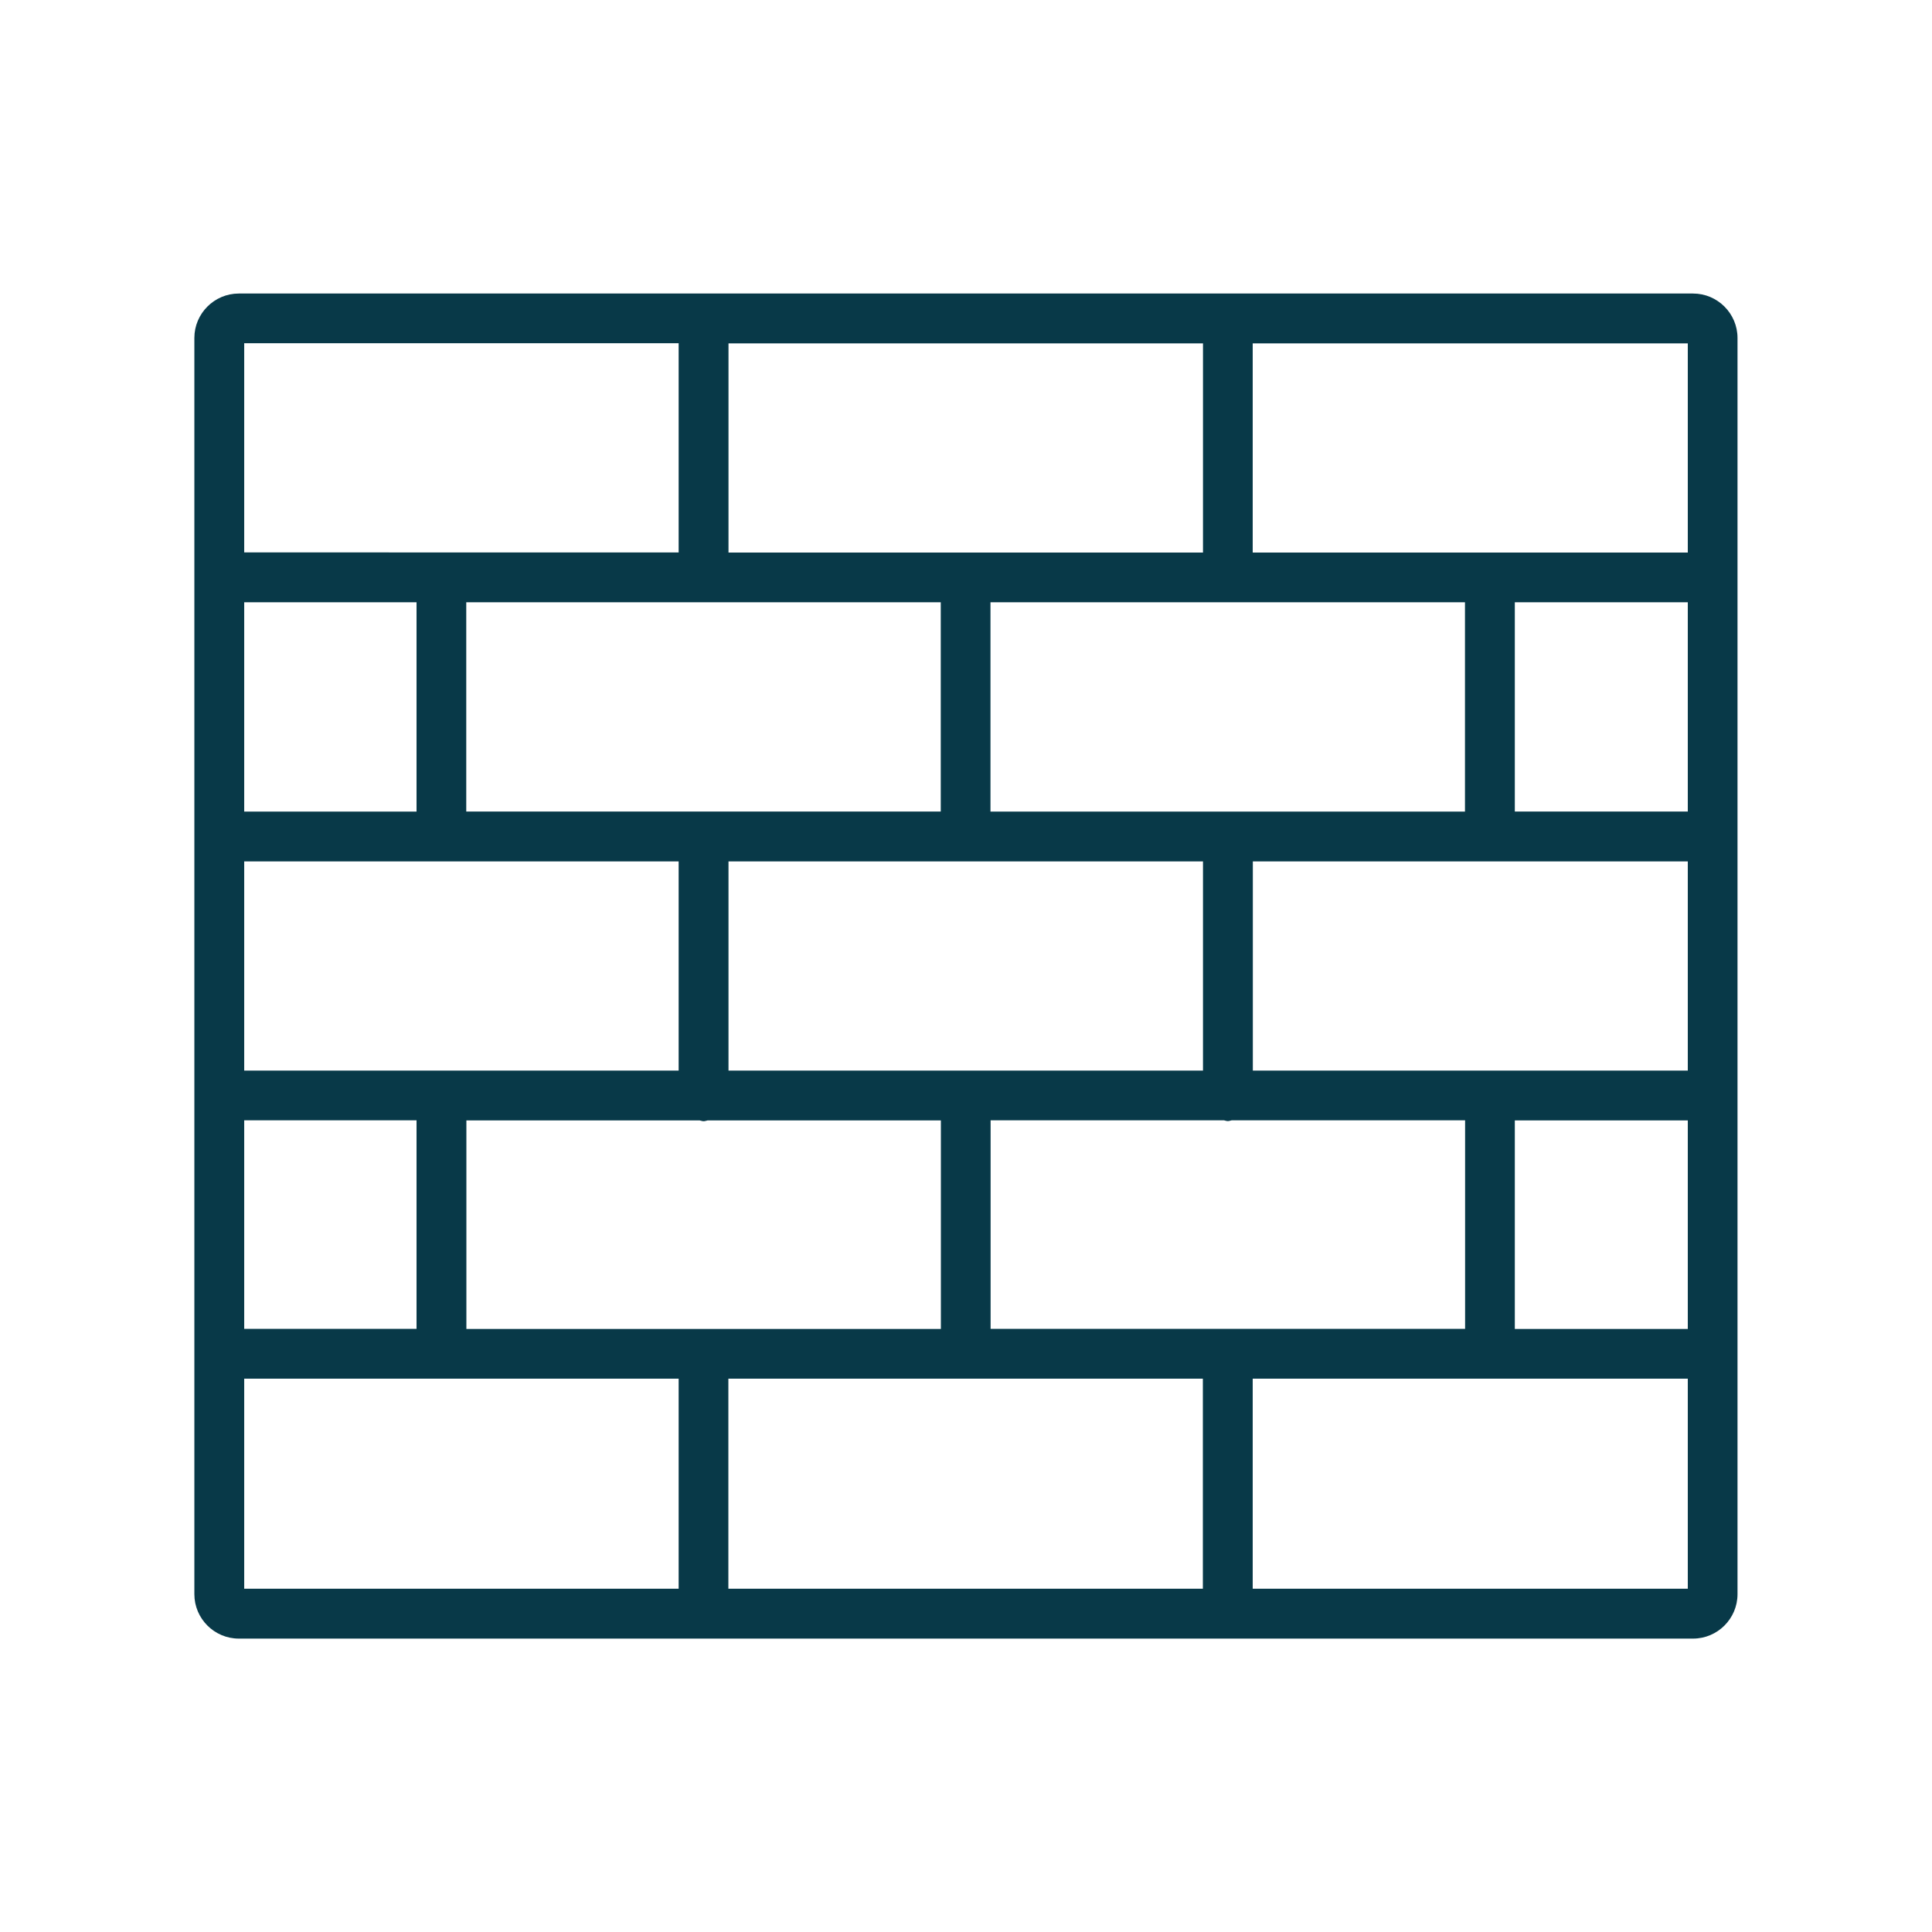
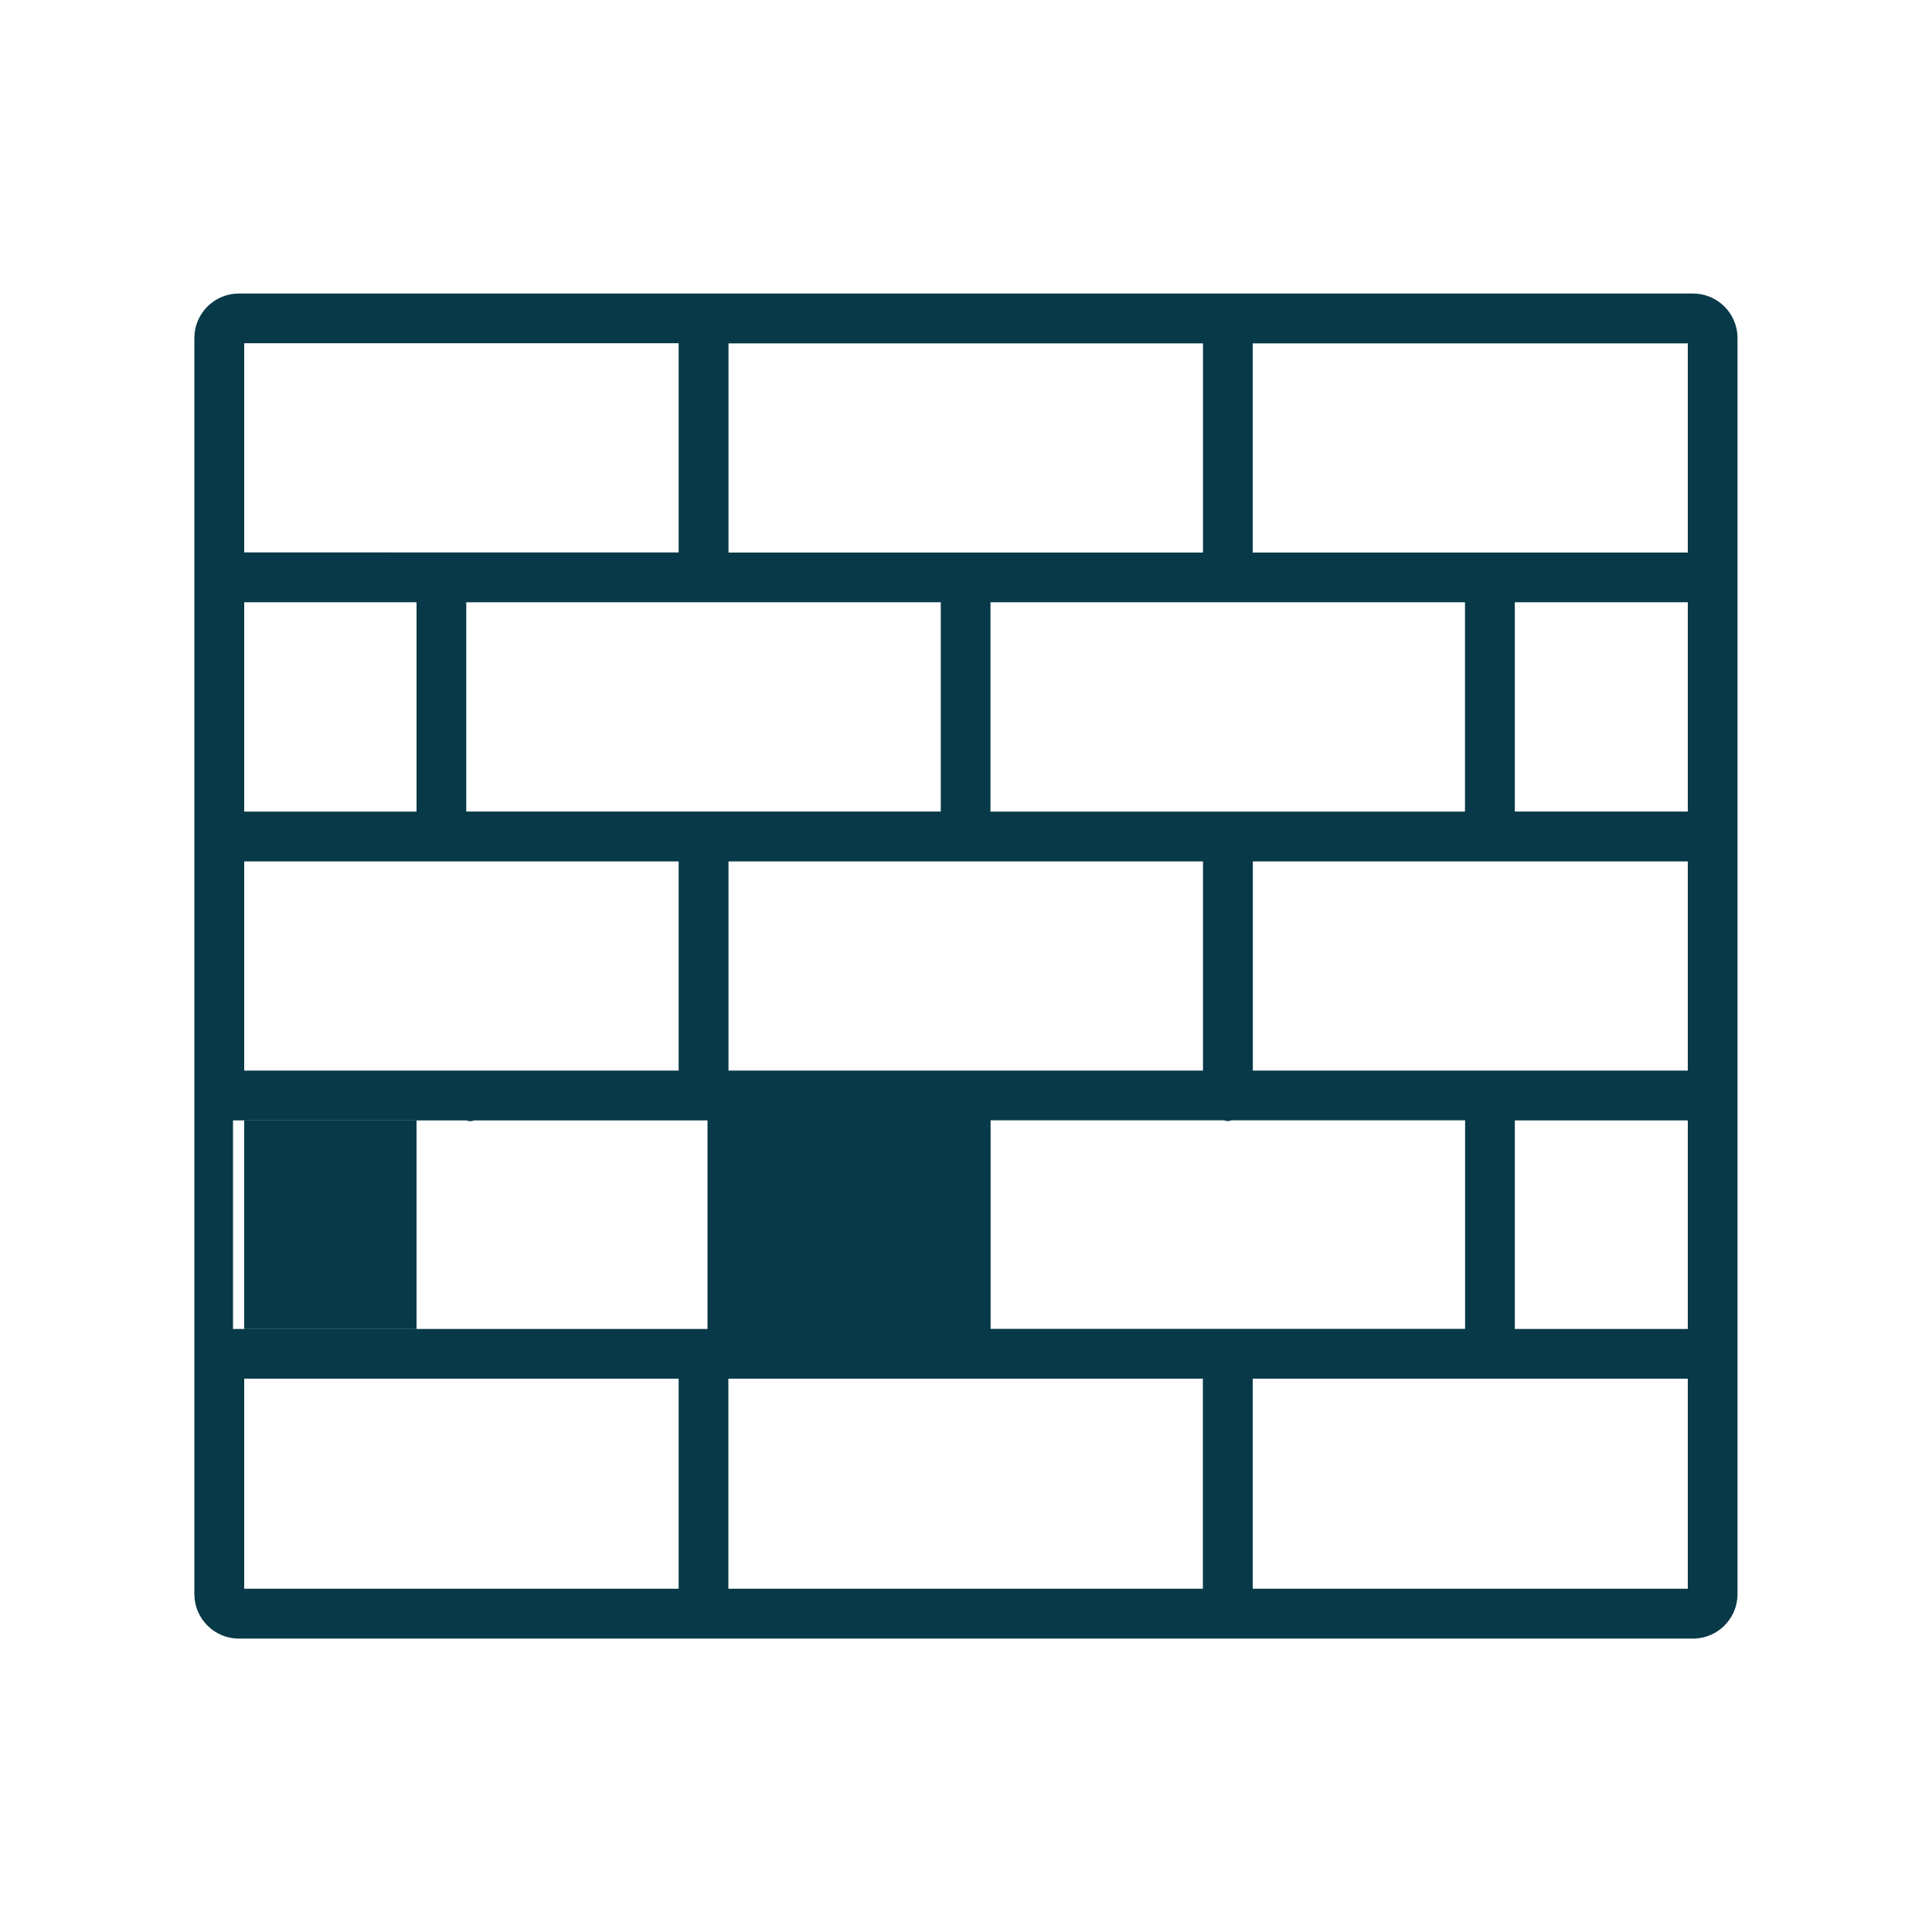
<svg xmlns="http://www.w3.org/2000/svg" id="Layer_1" width="150" height="150" version="1.1" viewBox="0 0 150 150">
  <defs>
    <style>
      .st0 {
        fill: #083948;
      }
    </style>
  </defs>
  <g id="wall">
-     <path class="st0" d="M131.46,22.79H18.54c-1.9,0-3.45,1.55-3.45,3.45v97.53c0,1.9,1.55,3.45,3.45,3.45h112.91c1.9,0,3.45-1.55,3.45-3.45V26.24c0-1.9-1.55-3.45-3.45-3.45ZM76.91,103.17v-16.19h18.12c.1.02.19.06.3.06s.2-.04.3-.06h18.12v16.19h-36.84ZM18.96,103.17v-16.19h13.38v16.19h-13.38ZM73.04,46.76v16.25h-36.84v-16.25h36.84ZM131.04,46.76v16.25h-13.43v-16.25h13.43ZM131.04,83.12h-33.77v-16.24h33.77v16.24ZM56.56,83.12v-16.24h36.84v16.24h-36.84ZM18.96,83.12v-16.24h33.73v16.24H18.96ZM113.74,63.01h-36.84v-16.25h36.84v16.25h0ZM56.56,42.9v-16.24h36.84v16.24h-36.84ZM32.34,63.01h-13.38v-16.25h13.38v16.25ZM36.21,86.99h18.12c.1.02.19.06.3.06s.2-.04.3-.06h18.12v16.19h-36.84v-16.19ZM93.39,107.04v16.31h-36.84v-16.31h36.84ZM117.61,86.99h13.43v16.19h-13.43v-16.19ZM131.04,42.9h-33.78v-16.24h33.78v16.24ZM52.69,26.65v16.24H18.96v-16.24h33.73ZM18.96,107.04h33.73v16.31H18.96v-16.31ZM97.26,123.35v-16.31h33.78v16.31h-33.78Z" />
+     <path class="st0" d="M131.46,22.79H18.54c-1.9,0-3.45,1.55-3.45,3.45v97.53c0,1.9,1.55,3.45,3.45,3.45h112.91c1.9,0,3.45-1.55,3.45-3.45V26.24c0-1.9-1.55-3.45-3.45-3.45ZM76.91,103.17v-16.19h18.12c.1.02.19.06.3.06s.2-.04.3-.06h18.12v16.19h-36.84ZM18.96,103.17v-16.19h13.38v16.19h-13.38ZM73.04,46.76v16.25h-36.84v-16.25h36.84ZM131.04,46.76v16.25h-13.43v-16.25h13.43ZM131.04,83.12h-33.77v-16.24h33.77v16.24ZM56.56,83.12v-16.24h36.84v16.24h-36.84ZM18.96,83.12v-16.24h33.73v16.24H18.96ZM113.74,63.01h-36.84v-16.25h36.84v16.25h0ZM56.56,42.9v-16.24h36.84v16.24h-36.84ZM32.34,63.01h-13.38v-16.25h13.38v16.25ZM36.21,86.99c.1.02.19.06.3.06s.2-.04.3-.06h18.12v16.19h-36.84v-16.19ZM93.39,107.04v16.31h-36.84v-16.31h36.84ZM117.61,86.99h13.43v16.19h-13.43v-16.19ZM131.04,42.9h-33.78v-16.24h33.78v16.24ZM52.69,26.65v16.24H18.96v-16.24h33.73ZM18.96,107.04h33.73v16.31H18.96v-16.31ZM97.26,123.35v-16.31h33.78v16.31h-33.78Z" />
  </g>
</svg>